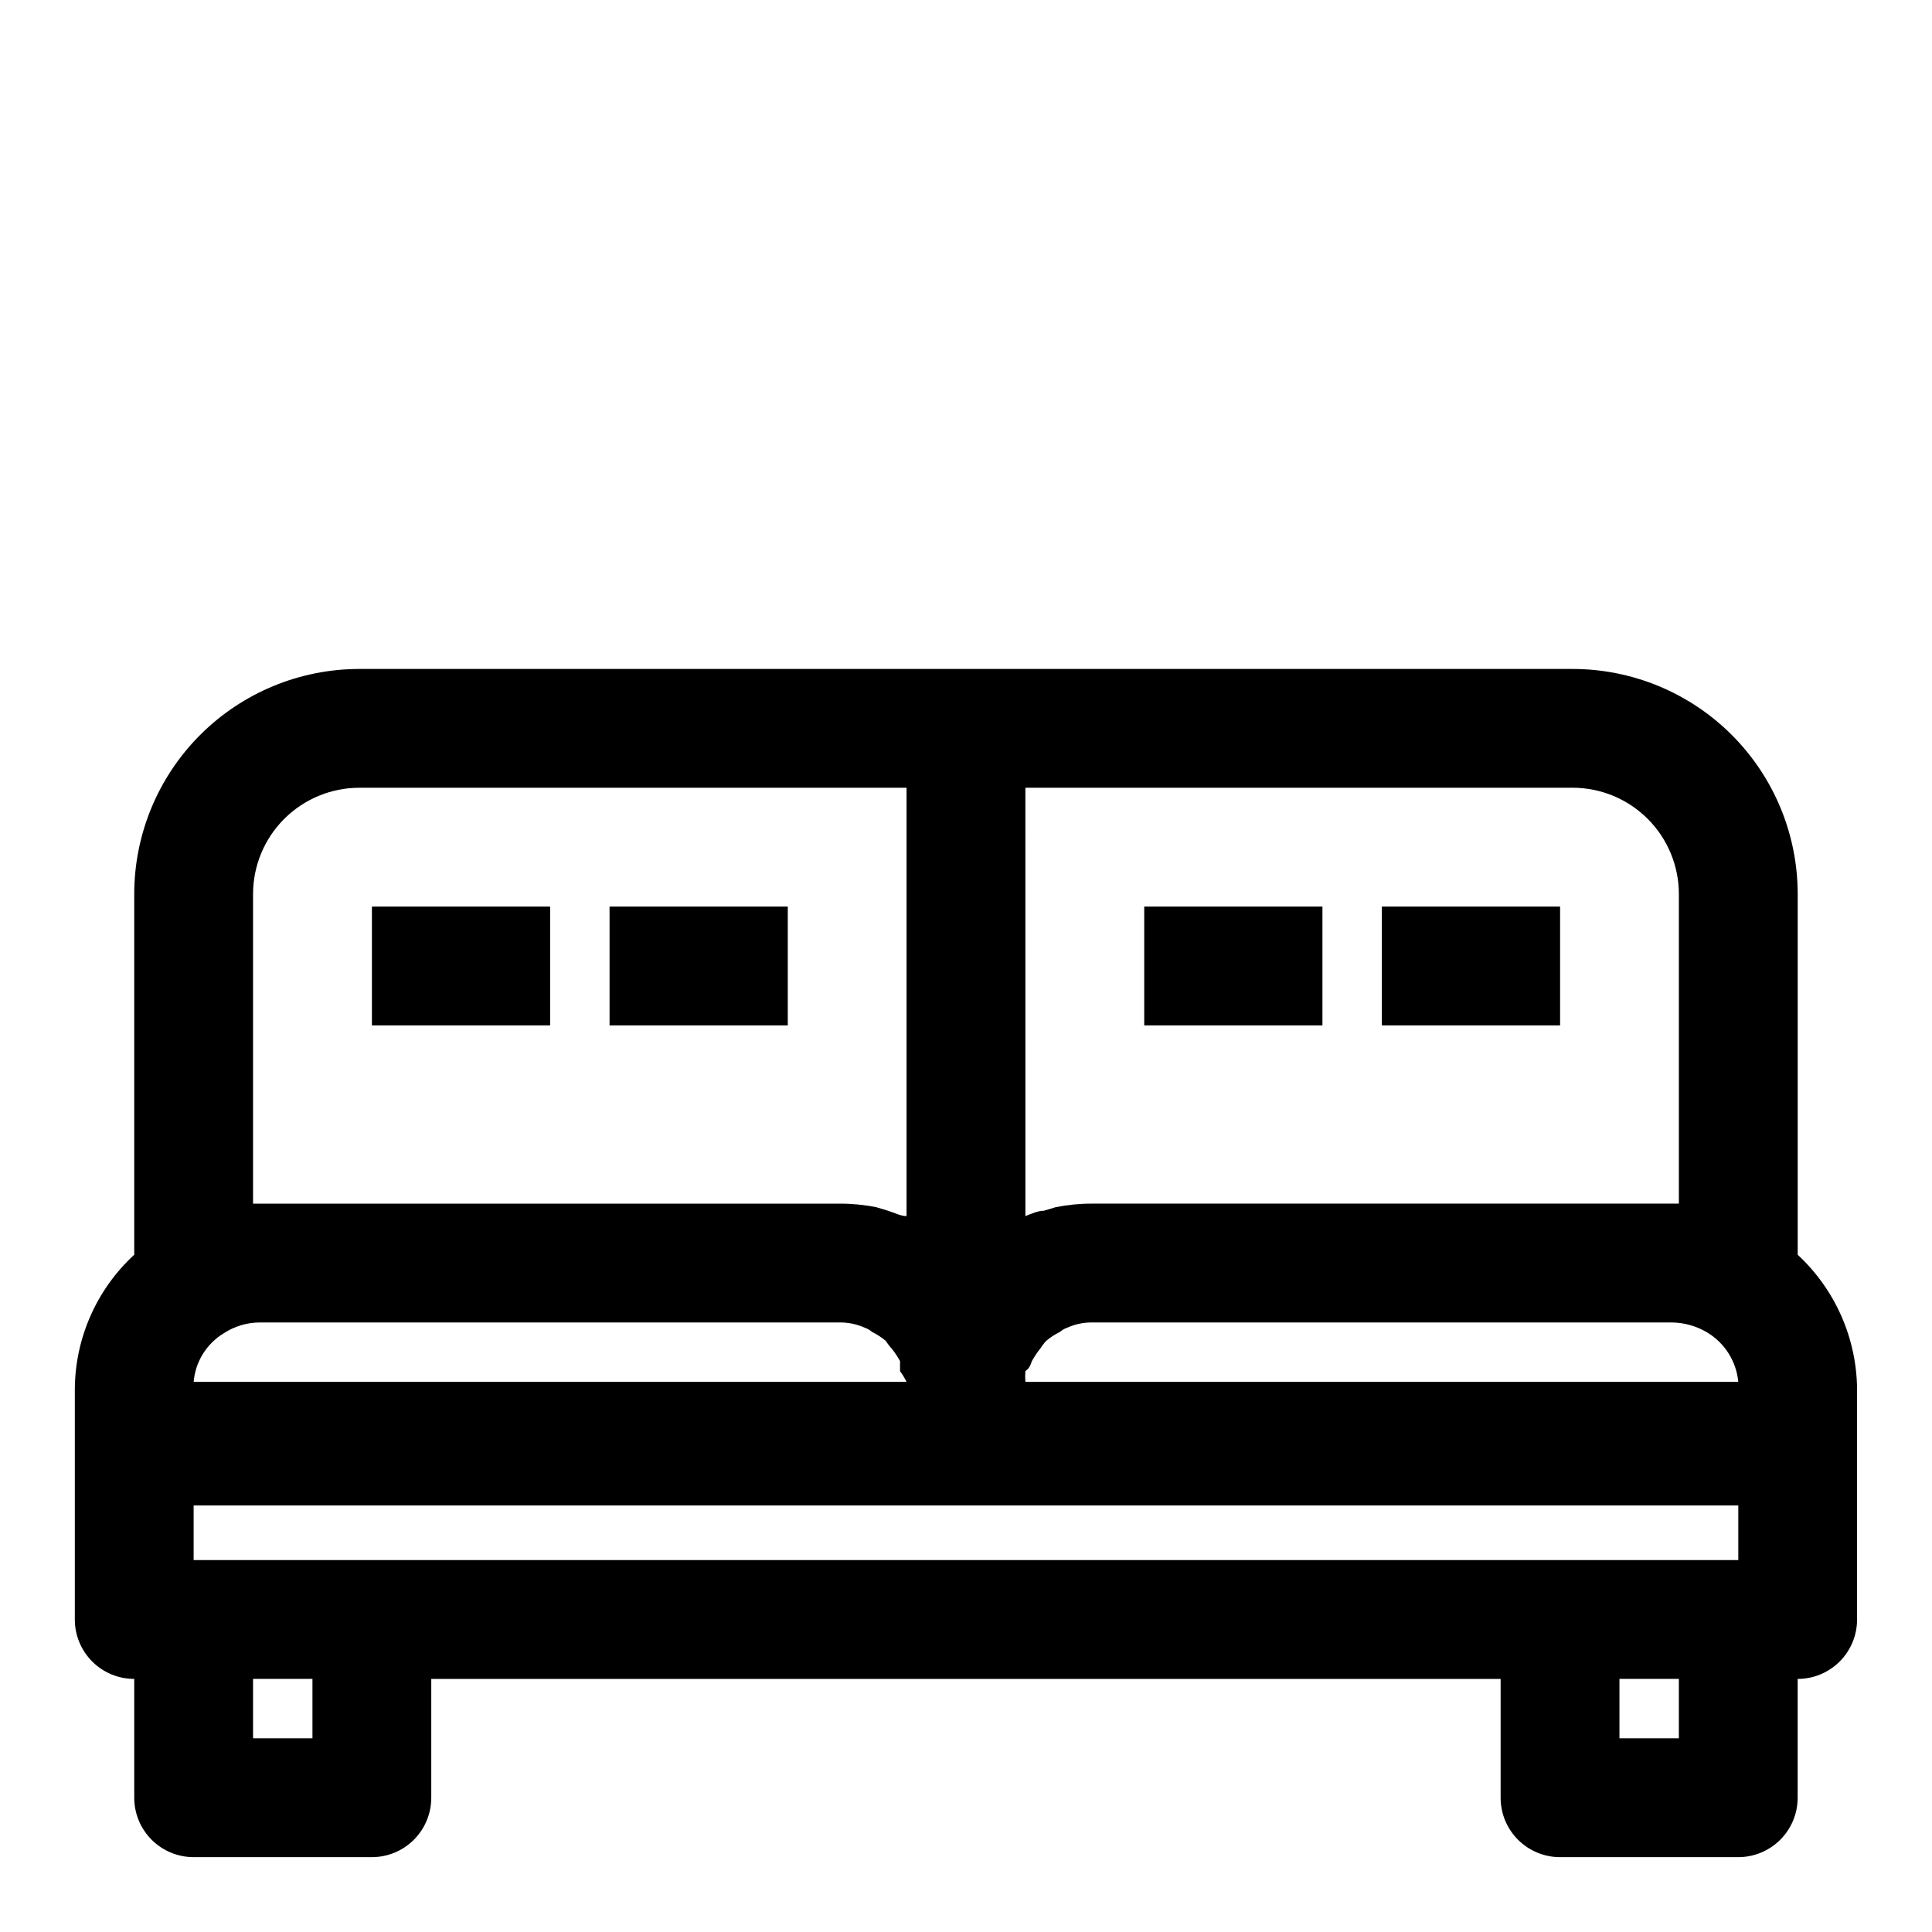
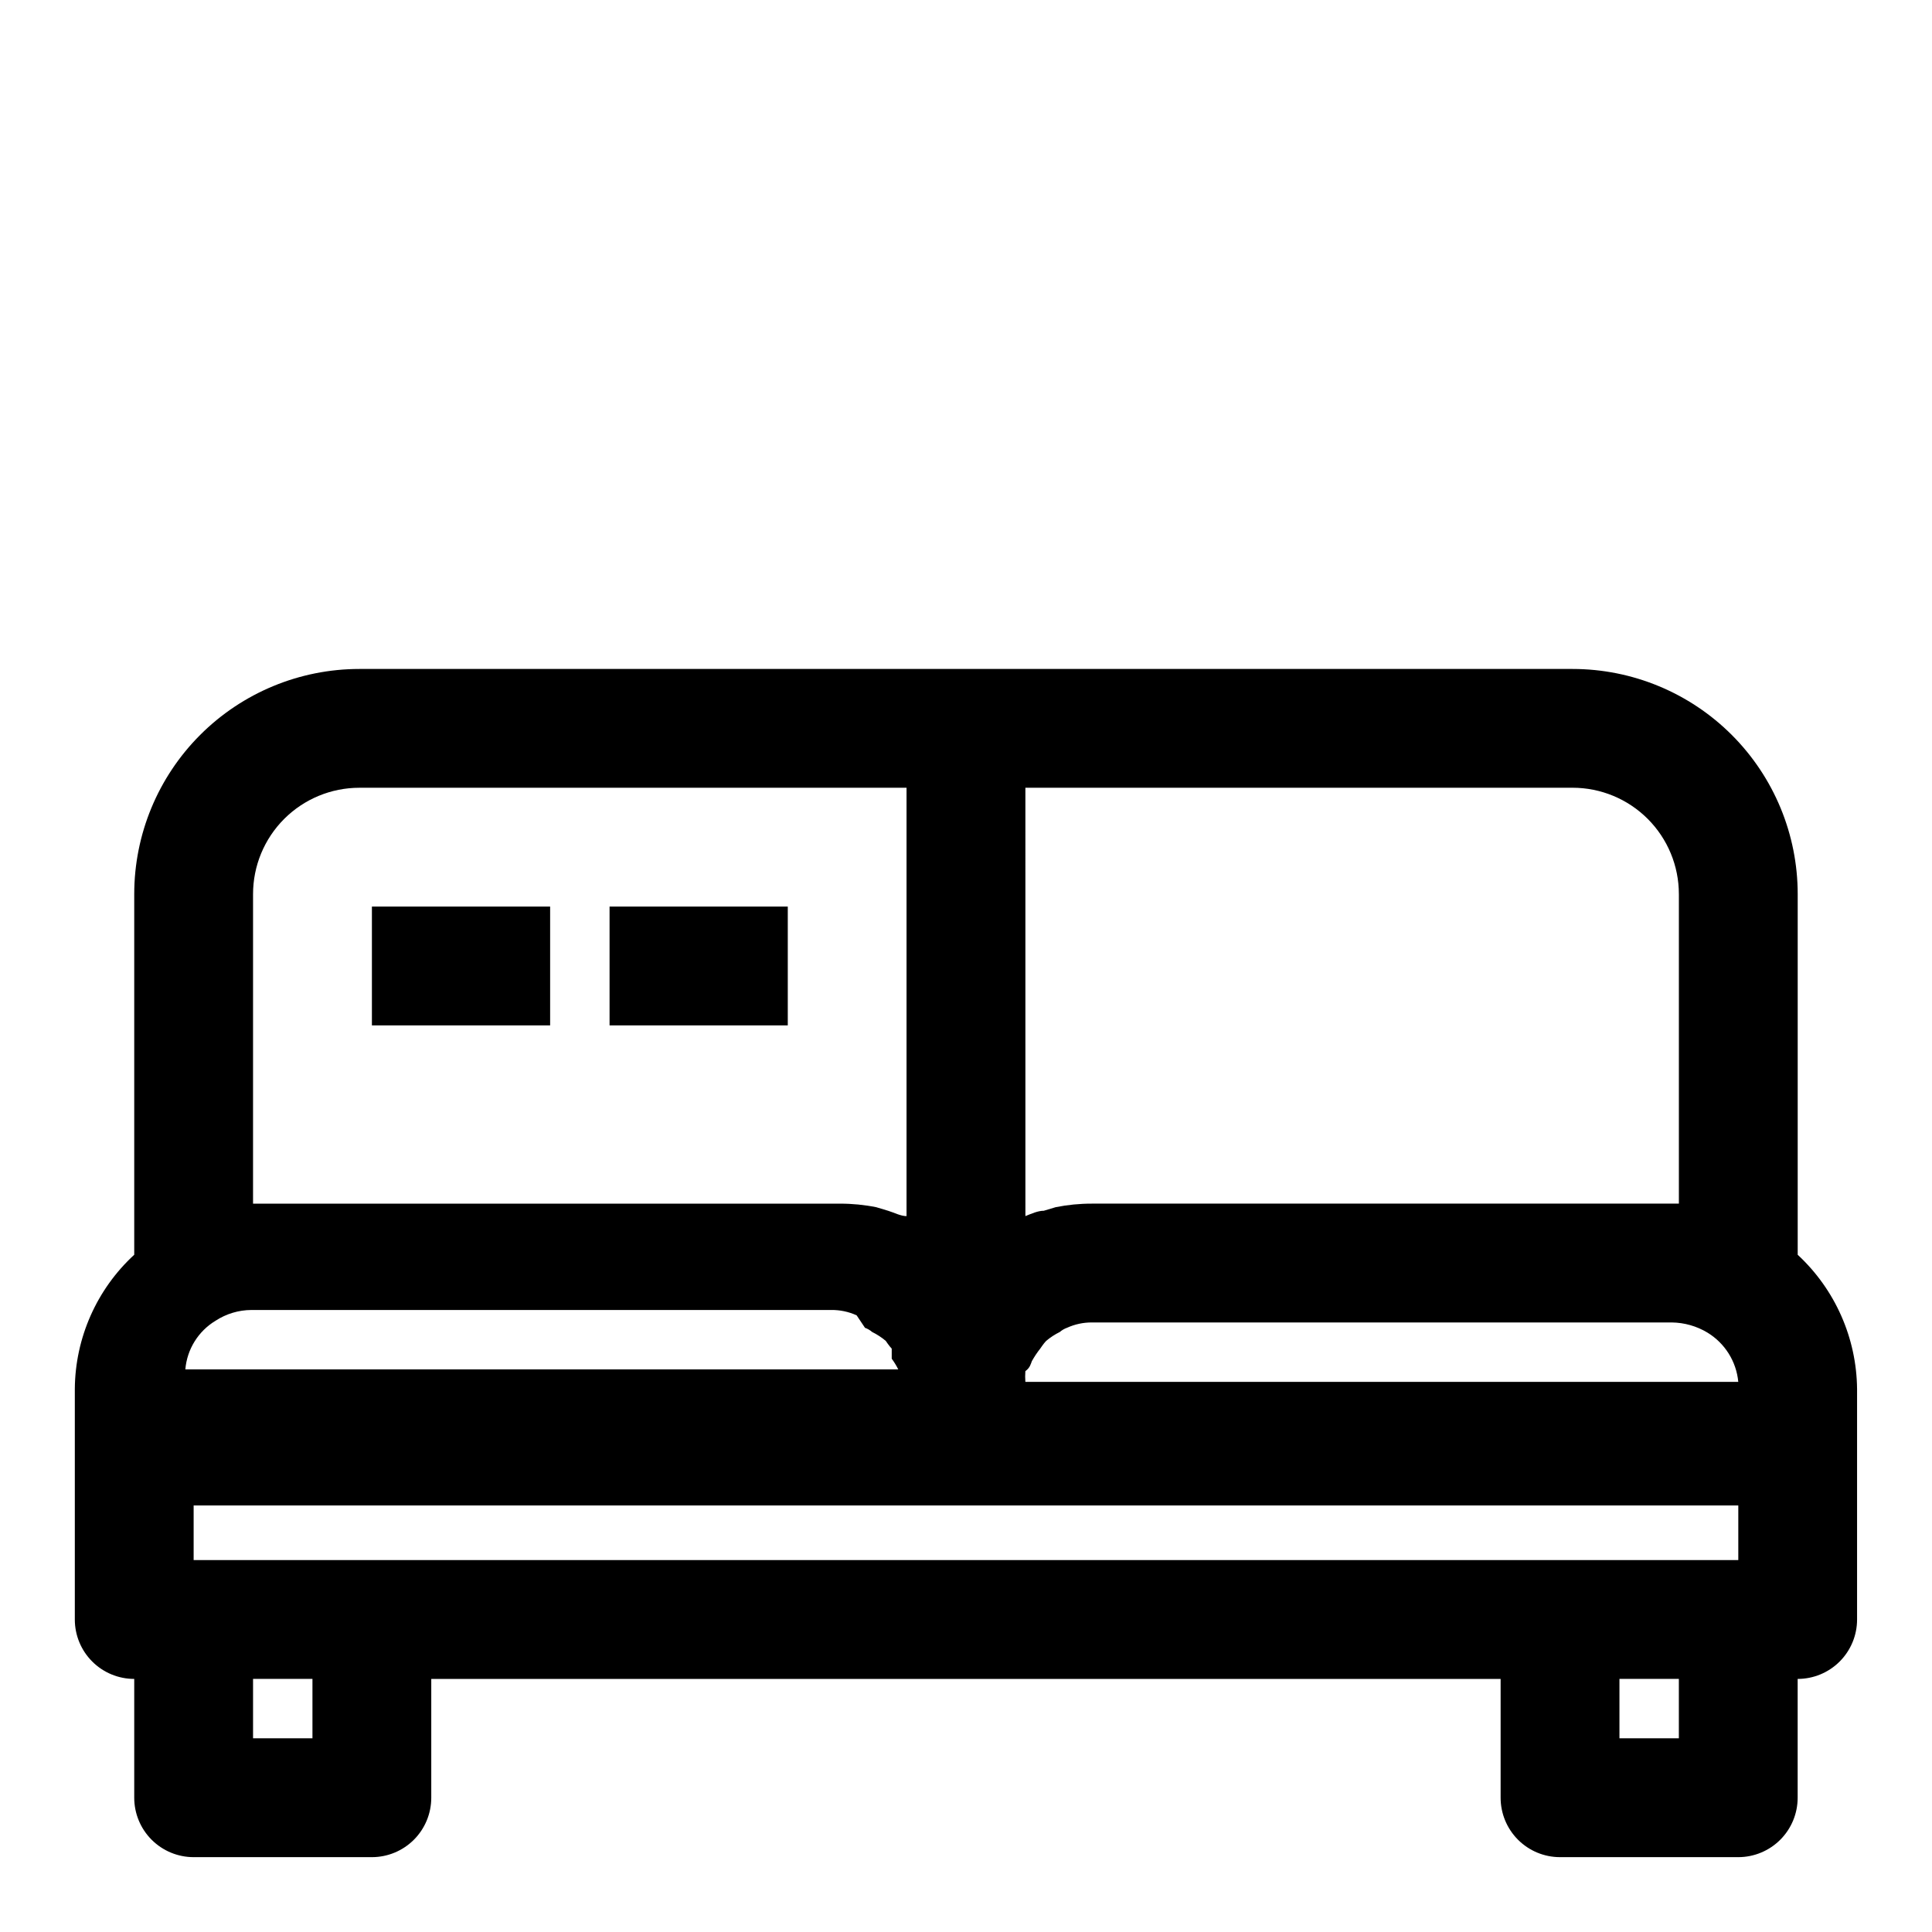
<svg xmlns="http://www.w3.org/2000/svg" fill="#000000" width="800px" height="800px" version="1.1" viewBox="144 144 512 512">
  <g>
-     <path d="m620.41 476.52v-95.566c0-15.828-6.285-31.004-17.477-42.195-11.191-11.188-26.367-17.477-42.191-17.477h-321.5c-15.824 0-31 6.289-42.191 17.477-11.191 11.191-17.477 26.367-17.477 42.195v95.566c-9.953 9.164-15.656 22.051-15.746 35.582v61.086c0 4.176 1.66 8.18 4.613 11.133s6.957 4.609 11.133 4.609v31.488c0 4.176 1.66 8.18 4.609 11.133 2.953 2.953 6.957 4.613 11.133 4.613h47.234c4.176 0 8.18-1.66 11.133-4.613s4.609-6.957 4.609-11.133v-31.488h283.39v31.488c0 4.176 1.66 8.18 4.609 11.133 2.953 2.953 6.957 4.613 11.133 4.613h47.234c4.176 0 8.18-1.66 11.133-4.613 2.953-2.953 4.609-6.957 4.609-11.133v-31.488c4.176 0 8.18-1.656 11.133-4.609s4.613-6.957 4.613-11.133v-61.086c-0.129-13.523-5.824-26.395-15.746-35.582zm-377.86 80.922h-47.234v-14.484h409.35v14.484zm130.68-61.559c0.691 0.246 1.336 0.621 1.887 1.102 1.301 0.641 2.516 1.434 3.621 2.363 0 0 0.945 1.418 1.574 2.047h0.004c0.824 1.039 1.559 2.144 2.203 3.305v2.676c0.66 0.891 1.242 1.84 1.73 2.836h-188.93c0.449-5.344 3.438-10.148 8.031-12.91 2.812-1.832 6.09-2.816 9.445-2.836h153.66c2.332-0.035 4.644 0.449 6.769 1.418zm44.242 8.816h-0.004c0.645-1.16 1.383-2.266 2.207-3.305 0 0 0.945-1.418 1.574-2.047 1.105-0.93 2.324-1.723 3.621-2.363 0.555-0.48 1.195-0.855 1.887-1.102 2.078-0.945 4.332-1.43 6.613-1.418h153.66c3.328 0.039 6.59 0.961 9.445 2.68 4.641 2.812 7.68 7.66 8.188 13.066h-188.93c-0.074-0.945-0.074-1.891 0-2.836 1.262-0.941 1.418-1.887 1.73-2.676zm171.45-123.75v82.027h-155.55c-3.223-0.008-6.441 0.309-9.602 0.941l-3.148 0.945c-1.574 0-3.305 0.789-4.879 1.418l-0.004-113.52h145c7.473 0 14.641 2.969 19.926 8.254 5.285 5.285 8.254 12.453 8.254 19.93zm-377.86 0c0-7.477 2.969-14.645 8.254-19.93 5.285-5.285 12.453-8.254 19.926-8.254h145v113.52c-1.574 0-3.305-0.945-4.879-1.418l-3.148-0.945c-3.164-0.633-6.379-0.949-9.605-0.941h-155.55zm15.742 223.72h-15.742v-15.746h15.742zm362.11 0h-15.742v-15.746h15.742z" />
-     <path d="m447.23 384.25h47.23v31.488h-47.23z" />
-     <path d="m510.21 384.25h47.23v31.488h-47.23z" />
+     <path d="m620.41 476.52v-95.566c0-15.828-6.285-31.004-17.477-42.195-11.191-11.188-26.367-17.477-42.191-17.477h-321.5c-15.824 0-31 6.289-42.191 17.477-11.191 11.191-17.477 26.367-17.477 42.195v95.566c-9.953 9.164-15.656 22.051-15.746 35.582v61.086c0 4.176 1.66 8.18 4.613 11.133s6.957 4.609 11.133 4.609v31.488c0 4.176 1.66 8.18 4.609 11.133 2.953 2.953 6.957 4.613 11.133 4.613h47.234c4.176 0 8.18-1.66 11.133-4.613s4.609-6.957 4.609-11.133v-31.488h283.39v31.488c0 4.176 1.66 8.18 4.609 11.133 2.953 2.953 6.957 4.613 11.133 4.613h47.234c4.176 0 8.18-1.66 11.133-4.613 2.953-2.953 4.609-6.957 4.609-11.133v-31.488c4.176 0 8.18-1.656 11.133-4.609s4.613-6.957 4.613-11.133v-61.086c-0.129-13.523-5.824-26.395-15.746-35.582zm-377.86 80.922h-47.234v-14.484h409.35v14.484zm130.68-61.559c0.691 0.246 1.336 0.621 1.887 1.102 1.301 0.641 2.516 1.434 3.621 2.363 0 0 0.945 1.418 1.574 2.047h0.004v2.676c0.66 0.891 1.242 1.84 1.73 2.836h-188.93c0.449-5.344 3.438-10.148 8.031-12.91 2.812-1.832 6.09-2.816 9.445-2.836h153.66c2.332-0.035 4.644 0.449 6.769 1.418zm44.242 8.816h-0.004c0.645-1.16 1.383-2.266 2.207-3.305 0 0 0.945-1.418 1.574-2.047 1.105-0.93 2.324-1.723 3.621-2.363 0.555-0.48 1.195-0.855 1.887-1.102 2.078-0.945 4.332-1.43 6.613-1.418h153.66c3.328 0.039 6.59 0.961 9.445 2.68 4.641 2.812 7.68 7.66 8.188 13.066h-188.93c-0.074-0.945-0.074-1.891 0-2.836 1.262-0.941 1.418-1.887 1.73-2.676zm171.45-123.75v82.027h-155.55c-3.223-0.008-6.441 0.309-9.602 0.941l-3.148 0.945c-1.574 0-3.305 0.789-4.879 1.418l-0.004-113.52h145c7.473 0 14.641 2.969 19.926 8.254 5.285 5.285 8.254 12.453 8.254 19.93zm-377.86 0c0-7.477 2.969-14.645 8.254-19.93 5.285-5.285 12.453-8.254 19.926-8.254h145v113.52c-1.574 0-3.305-0.945-4.879-1.418l-3.148-0.945c-3.164-0.633-6.379-0.949-9.605-0.941h-155.55zm15.742 223.72h-15.742v-15.746h15.742zm362.11 0h-15.742v-15.746h15.742z" />
    <path d="m242.56 384.25h47.23v31.488h-47.23z" />
    <path d="m305.54 384.25h47.23v31.488h-47.23z" />
  </g>
</svg>